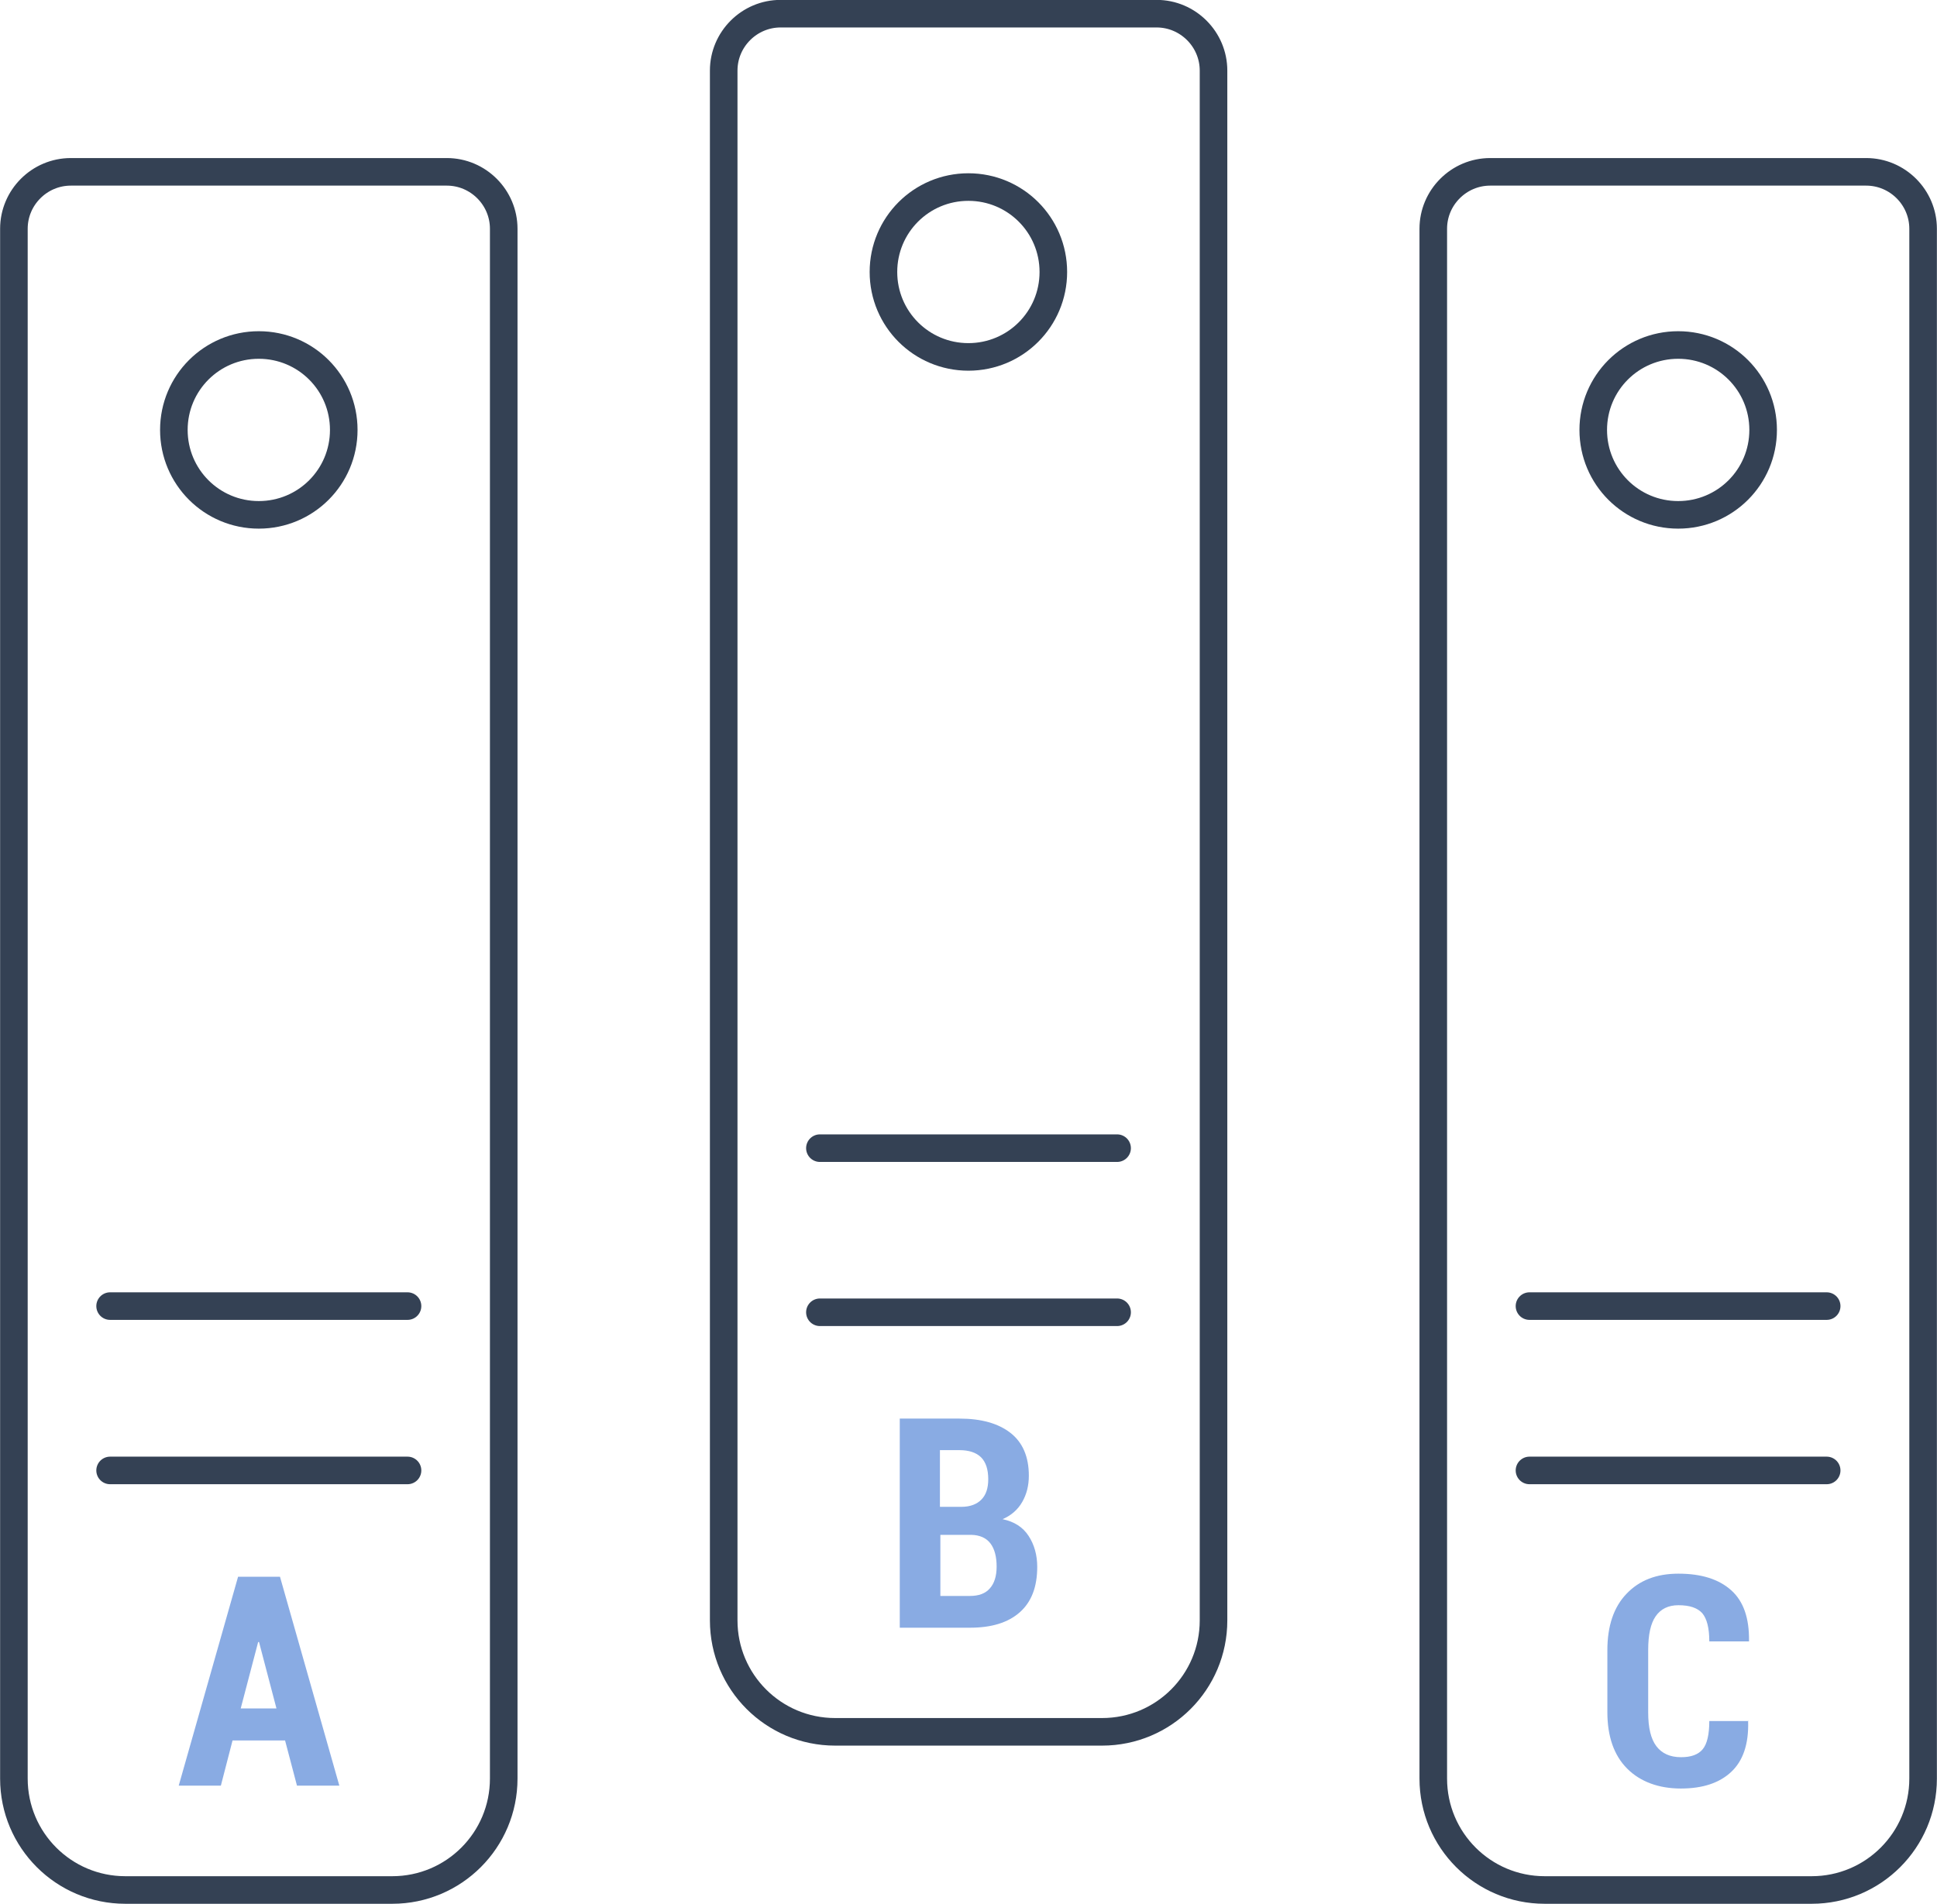
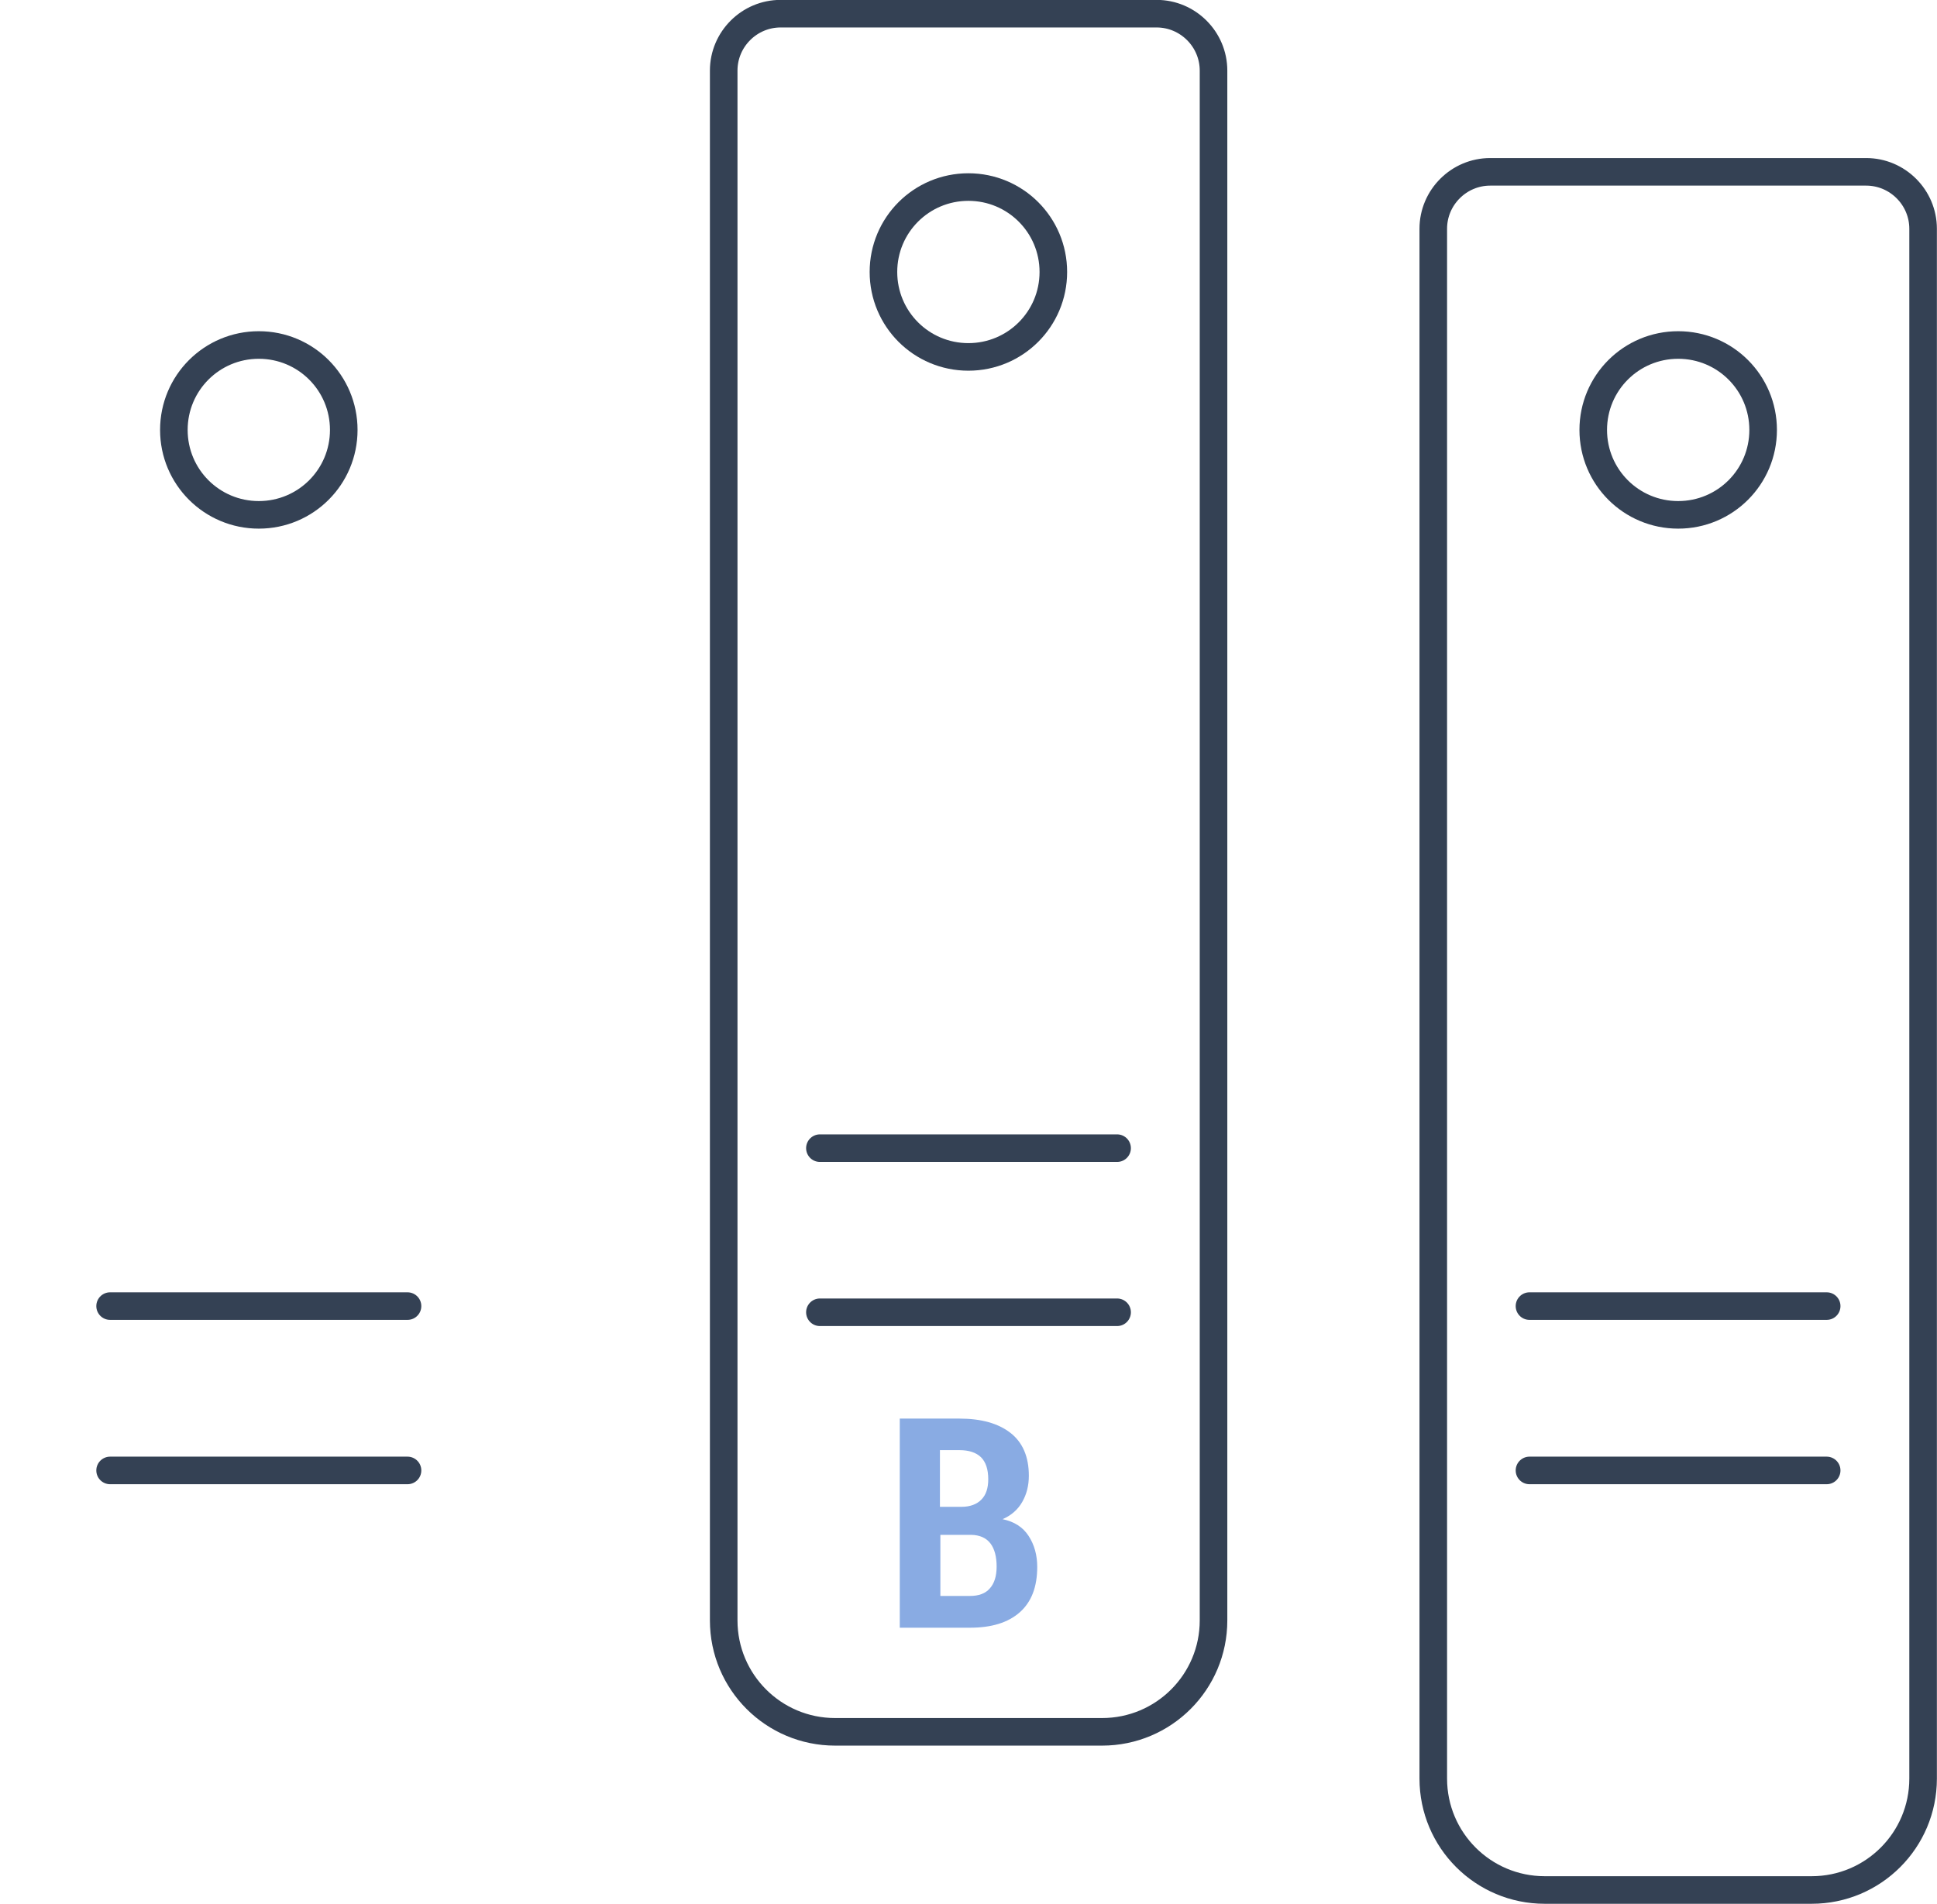
<svg xmlns="http://www.w3.org/2000/svg" id="Layer_2" data-name="Layer 2" viewBox="0 0 87.79 86.31">
  <defs>
    <style>      .cls-1 {        fill: none;        stroke: #344154;        stroke-linecap: round;        stroke-linejoin: round;        stroke-width: 1.25px;      }      .cls-2 {        fill: #89abe3;      }    </style>
  </defs>
  <g id="Icon_Set" data-name="Icon Set">
    <g>
-       <path class="cls-1" d="M3.2,7.79h17.05c1.42,0,2.58,1.16,2.58,2.58v70.26c0,2.79-2.26,5.05-5.05,5.05H5.68c-2.79,0-5.05-2.26-5.05-5.05V10.37c0-1.42,1.16-2.58,2.58-2.58Z" />
      <path class="cls-1" d="M15.58,19.49c0-2.13-1.72-3.85-3.85-3.85s-3.85,1.72-3.85,3.85,1.72,3.85,3.85,3.85,3.85-1.72,3.85-3.85Z" />
      <line class="cls-1" x1="4.99" y1="59.21" x2="18.47" y2="59.21" />
      <line class="cls-1" x1="4.99" y1="66.66" x2="18.47" y2="66.66" />
-       <path class="cls-2" d="M12.91,78.9h-2.37l-.53,2.05h-1.91l2.69-9.47h1.9l2.69,9.47h-1.92l-.54-2.05ZM10.92,77.45h1.61l-.79-3.01h-.04l-.79,3.01Z" />
      <path class="cls-1" d="M35.37.62h17.05c1.42,0,2.58,1.16,2.58,2.58v70.26c0,2.79-2.26,5.05-5.05,5.05h-12.1c-2.79,0-5.05-2.26-5.05-5.05V3.2c0-1.42,1.16-2.58,2.58-2.58Z" />
      <path class="cls-1" d="M47.74,12.33c0-2.13-1.72-3.85-3.85-3.85s-3.85,1.72-3.85,3.85,1.72,3.85,3.85,3.85,3.85-1.72,3.85-3.85Z" />
      <line class="cls-1" x1="37.16" y1="52.05" x2="50.63" y2="52.05" />
      <line class="cls-1" x1="37.16" y1="59.49" x2="50.63" y2="59.49" />
      <path class="cls-2" d="M40.78,73.78v-9.47h2.71c.99,0,1.76.22,2.31.65.55.43.83,1.08.83,1.94,0,.45-.1.84-.3,1.19-.2.35-.5.61-.89.78.53.11.92.36,1.18.76.26.4.39.87.39,1.4,0,.91-.26,1.59-.79,2.06-.53.47-1.28.7-2.26.7h-3.18ZM42.62,68.31h.96c.39,0,.7-.12.9-.33.21-.21.31-.52.31-.92,0-.45-.11-.78-.33-1-.22-.21-.54-.32-.98-.32h-.88v2.57ZM42.62,69.58v2.77h1.34c.4,0,.7-.11.9-.34.2-.22.31-.55.31-.99s-.09-.8-.28-1.05c-.19-.25-.48-.38-.87-.39h-1.4Z" />
      <path class="cls-1" d="M67.53,7.79h17.05c1.42,0,2.58,1.16,2.58,2.58v70.26c0,2.79-2.26,5.05-5.05,5.05h-12.1c-2.79,0-5.05-2.26-5.05-5.05V10.37c0-1.42,1.16-2.58,2.58-2.58Z" />
      <path class="cls-1" d="M79.91,19.49c0-2.13-1.72-3.85-3.85-3.85s-3.85,1.72-3.85,3.85,1.72,3.85,3.85,3.85,3.85-1.72,3.85-3.85Z" />
      <line class="cls-1" x1="69.32" y1="59.21" x2="82.79" y2="59.21" />
      <line class="cls-1" x1="69.32" y1="66.66" x2="82.79" y2="66.66" />
-       <path class="cls-2" d="M79.23,78v.04c.03,1.02-.23,1.78-.76,2.28-.54.51-1.3.76-2.29.76s-1.83-.3-2.43-.9c-.6-.6-.9-1.46-.9-2.56v-2.81c0-1.1.29-1.96.87-2.56.58-.61,1.36-.91,2.35-.91,1.04,0,1.83.25,2.39.75.56.5.82,1.26.81,2.28v.04h-1.8c0-.61-.11-1.03-.32-1.28-.22-.24-.57-.36-1.08-.36-.46,0-.8.17-1.03.5-.23.33-.34.84-.34,1.53v2.83c0,.69.12,1.2.37,1.53.25.33.62.5,1.12.5.46,0,.78-.12.98-.36.2-.24.3-.67.3-1.28h1.78Z" />
    </g>
  </g>
</svg>